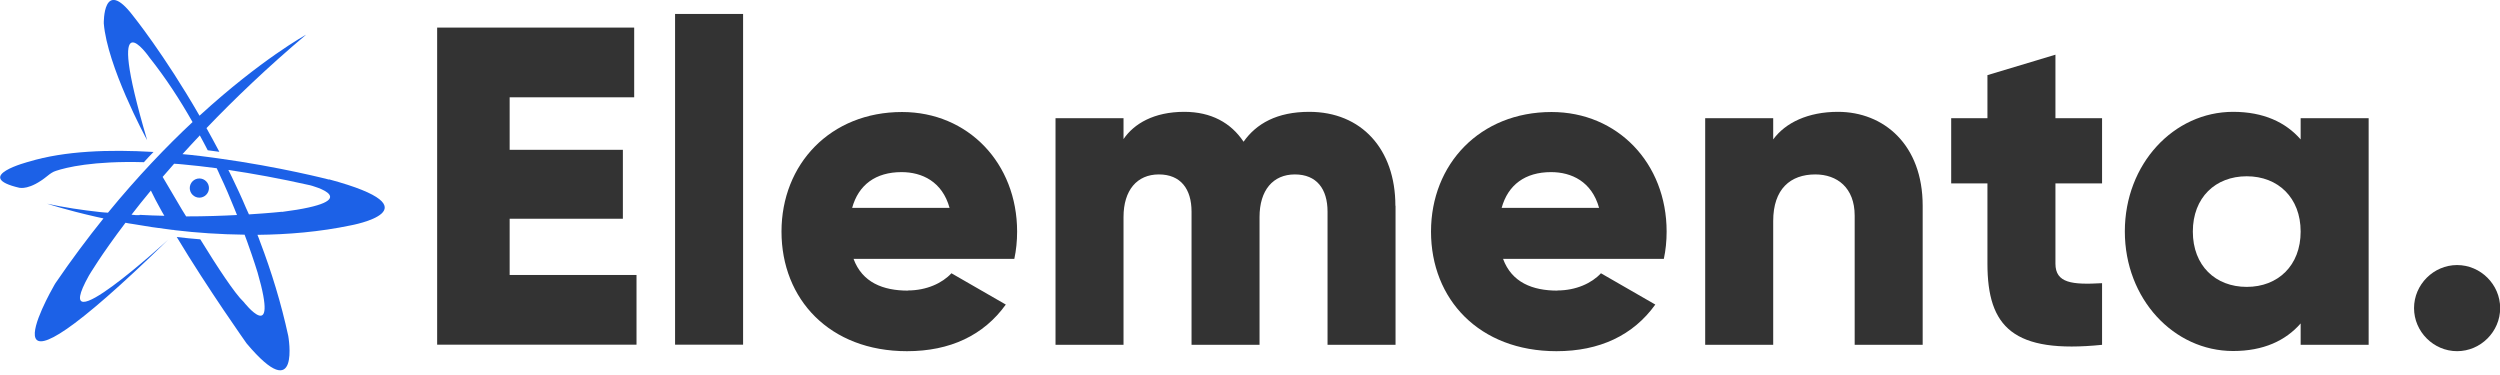
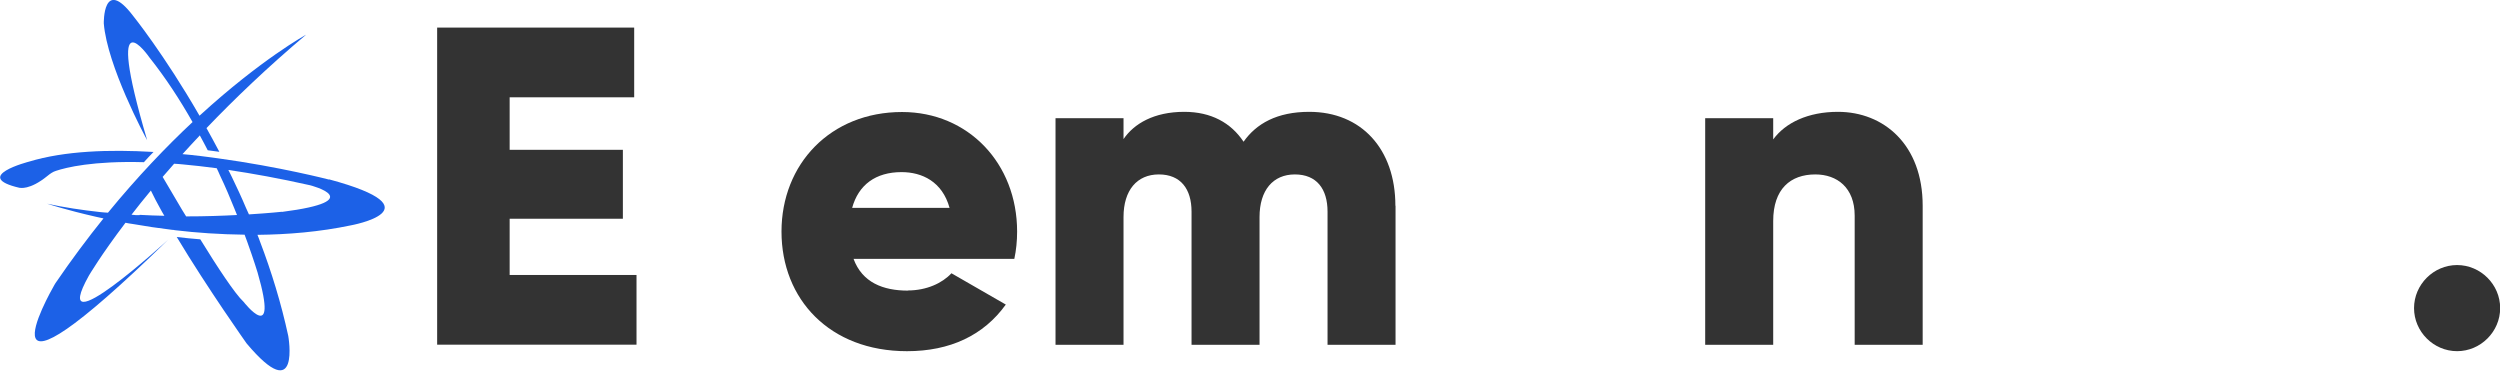
<svg xmlns="http://www.w3.org/2000/svg" width="200" height="30" viewBox="0 0 200 30" fill="none">
  <g clip-path="url(#clip0_2456_1069)">
    <path d="M50.921 21.998V27.574H34.972V2.207H50.735V7.784H40.772V11.985H49.83V17.499H40.772V21.998H50.921Z" fill="#333333" />
-     <path d="M54.006 1.116H59.447V27.574H54.006V1.116Z" fill="#333333" />
    <path d="M72.632 23.237C74.12 23.237 75.383 22.654 76.115 21.861L80.464 24.365C78.692 26.831 76.003 28.095 72.558 28.095C66.362 28.095 62.52 23.931 62.52 18.528C62.52 13.125 66.436 8.961 72.162 8.961C77.453 8.961 81.369 13.063 81.369 18.528C81.369 19.284 81.295 20.015 81.146 20.709H68.283C68.977 22.593 70.637 23.249 72.632 23.249V23.237ZM75.966 16.632C75.383 14.525 73.76 13.769 72.124 13.769C70.055 13.769 68.679 14.785 68.171 16.632H75.966Z" fill="#333333" />
    <path d="M111.643 16.457V27.585H106.203V16.928C106.203 15.119 105.336 13.954 103.588 13.954C101.841 13.954 100.763 15.218 100.763 17.362V27.585H95.323V16.928C95.323 15.119 94.455 13.954 92.708 13.954C90.96 13.954 89.882 15.218 89.882 17.362V27.585H84.442V9.455H89.882V11.128C90.713 9.901 92.311 8.947 94.74 8.947C96.884 8.947 98.47 9.815 99.486 11.339C100.503 9.889 102.163 8.947 104.741 8.947C108.905 8.947 111.631 11.921 111.631 16.457H111.643Z" fill="#333333" />
-     <path d="M124.593 23.237C126.08 23.237 127.344 22.654 128.076 21.861L132.425 24.365C130.653 26.831 127.964 28.095 124.519 28.095C118.323 28.095 114.481 23.931 114.481 18.528C114.481 13.125 118.397 8.961 124.122 8.961C129.414 8.961 133.33 13.063 133.33 18.528C133.33 19.284 133.256 20.015 133.107 20.709H120.244C120.938 22.593 122.598 23.249 124.593 23.249V23.237ZM127.927 16.632C127.344 14.525 125.721 13.769 124.085 13.769C122.016 13.769 120.64 14.785 120.132 16.632H127.927Z" fill="#333333" />
    <path d="M153.814 16.457V27.585H148.374V17.25C148.374 15.007 146.961 13.954 145.226 13.954C143.231 13.954 141.856 15.119 141.856 17.684V27.585H136.415V9.455H141.856V11.153C142.835 9.815 144.644 8.947 147.036 8.947C150.691 8.947 153.814 11.562 153.814 16.457Z" fill="#333333" />
-     <path d="M164.435 14.673V21.092C164.435 22.654 165.774 22.79 168.165 22.654V27.586C161.064 28.305 158.995 26.173 158.995 21.092V14.673H156.095V9.456H158.995V6.011L164.435 4.375V9.456H168.165V14.673H164.435Z" fill="#333333" />
-     <path d="M189.492 9.455V27.585H184.052V25.875C182.85 27.251 181.078 28.081 178.649 28.081C173.903 28.081 169.987 23.917 169.987 18.514C169.987 13.111 173.903 8.947 178.649 8.947C181.078 8.947 182.85 9.778 184.052 11.153V9.455H189.492ZM184.052 18.526C184.052 15.813 182.243 14.102 179.739 14.102C177.236 14.102 175.427 15.8 175.427 18.526C175.427 21.253 177.236 22.951 179.739 22.951C182.243 22.951 184.052 21.241 184.052 18.526Z" fill="#333333" />
    <path d="M193.123 24.649C193.123 22.765 194.685 21.204 196.568 21.204C198.452 21.204 200.013 22.765 200.013 24.649C200.013 26.533 198.452 28.094 196.568 28.094C194.685 28.094 193.123 26.533 193.123 24.649Z" fill="#333333" />
-     <path d="M15.949 15.813C16.37 15.813 16.717 15.466 16.717 15.045C16.717 14.624 16.37 14.277 15.949 14.277C15.527 14.277 15.181 14.624 15.181 15.045C15.181 15.466 15.527 15.813 15.949 15.813Z" fill="#1C61E7" />
    <path d="M26.309 14.363C26.309 14.363 22.405 13.347 17.436 12.665C17.25 12.64 17.077 12.616 16.891 12.591C16.358 12.516 15.8 12.454 15.255 12.393L14.598 12.331C15.044 11.847 15.503 11.339 15.986 10.831C16.197 11.228 16.42 11.624 16.618 12.021C16.928 12.058 17.25 12.107 17.548 12.145C17.201 11.488 16.866 10.868 16.519 10.249C18.75 7.919 21.389 5.391 24.488 2.776C24.488 2.776 20.906 4.734 15.961 9.257C13.136 4.35 10.645 1.264 10.645 1.264C8.229 -1.908 8.303 1.871 8.303 1.871C8.576 5.255 11.575 10.868 11.773 11.215C8.241 -0.768 11.946 4.585 11.946 4.585C13.248 6.221 14.4 7.993 15.404 9.765C13.31 11.723 11.005 14.127 8.638 17.015C8.427 17.015 8.216 16.978 8.006 16.965C6.556 16.804 5.118 16.593 3.767 16.296C3.767 16.296 5.255 16.792 7.708 17.349C7.882 17.387 8.08 17.436 8.278 17.473C7.002 19.06 5.713 20.782 4.437 22.653C4.412 22.691 4.387 22.728 4.362 22.777C3.867 23.645 -2.243 34.476 13.458 19.171C13.458 19.171 3.73 28.094 7.113 22.046C7.113 22.046 8.055 20.435 10.038 17.82C10.224 17.858 10.422 17.895 10.62 17.919C11.599 18.093 12.678 18.254 13.793 18.39C13.855 18.39 13.917 18.39 13.991 18.415C15.739 18.626 17.61 18.75 19.568 18.775C19.642 18.96 19.704 19.146 19.766 19.307C20.324 20.857 20.609 21.811 20.609 21.811C22.344 27.809 19.493 24.153 19.493 24.153C18.787 23.496 17.374 21.34 16.023 19.146C15.392 19.097 14.759 19.035 14.14 18.96C16.618 23.087 19.729 27.474 19.729 27.474C24.078 32.642 23.062 26.879 23.062 26.879C22.492 24.252 21.712 21.712 20.794 19.307C20.733 19.134 20.671 18.96 20.596 18.787C23.038 18.762 25.566 18.552 28.056 18.031C28.056 18.031 35.207 16.742 26.334 14.351L26.309 14.363ZM11.178 17.213C10.967 17.213 10.744 17.213 10.521 17.176C10.992 16.569 11.5 15.924 12.07 15.243C12.306 15.726 12.554 16.222 12.851 16.742C12.95 16.916 13.037 17.089 13.149 17.263C12.504 17.25 11.847 17.226 11.166 17.188L11.178 17.213ZM14.883 17.3C14.772 17.126 14.66 16.941 14.561 16.779C13.88 15.627 13.31 14.66 13.012 14.152C13.31 13.805 13.607 13.458 13.929 13.099C14.152 13.099 14.363 13.136 14.598 13.149C15.453 13.223 16.37 13.334 17.337 13.458C17.436 13.644 17.511 13.842 17.597 14.028C18.043 14.958 18.415 15.85 18.75 16.68C18.824 16.854 18.898 17.027 18.96 17.201C17.796 17.263 16.395 17.312 14.883 17.312V17.3ZM22.554 16.941C22.554 16.941 21.538 17.052 19.915 17.151C19.828 16.978 19.766 16.804 19.679 16.631C19.32 15.776 18.936 14.958 18.552 14.165C18.452 13.979 18.378 13.793 18.267 13.595C20.212 13.88 22.381 14.276 24.81 14.821C24.81 14.821 29.618 16.048 22.554 16.953V16.941Z" fill="#1C61E7" />
    <path d="M1.574 15.02C1.574 15.02 2.367 15.243 3.805 14.066C4.003 13.904 4.226 13.743 4.474 13.669C5.292 13.396 7.436 12.863 11.513 12.975C11.761 12.69 12.033 12.417 12.281 12.157C8.749 11.946 5.168 12.07 2.343 12.925C2.343 12.925 -2.354 14.127 1.587 15.032" fill="#1C61E7" />
  </g>
  <defs>
    <clipPath id="clip0_2456_1069">
      <rect width="200" height="29.642" fill="white" />
    </clipPath>
  </defs>
</svg>